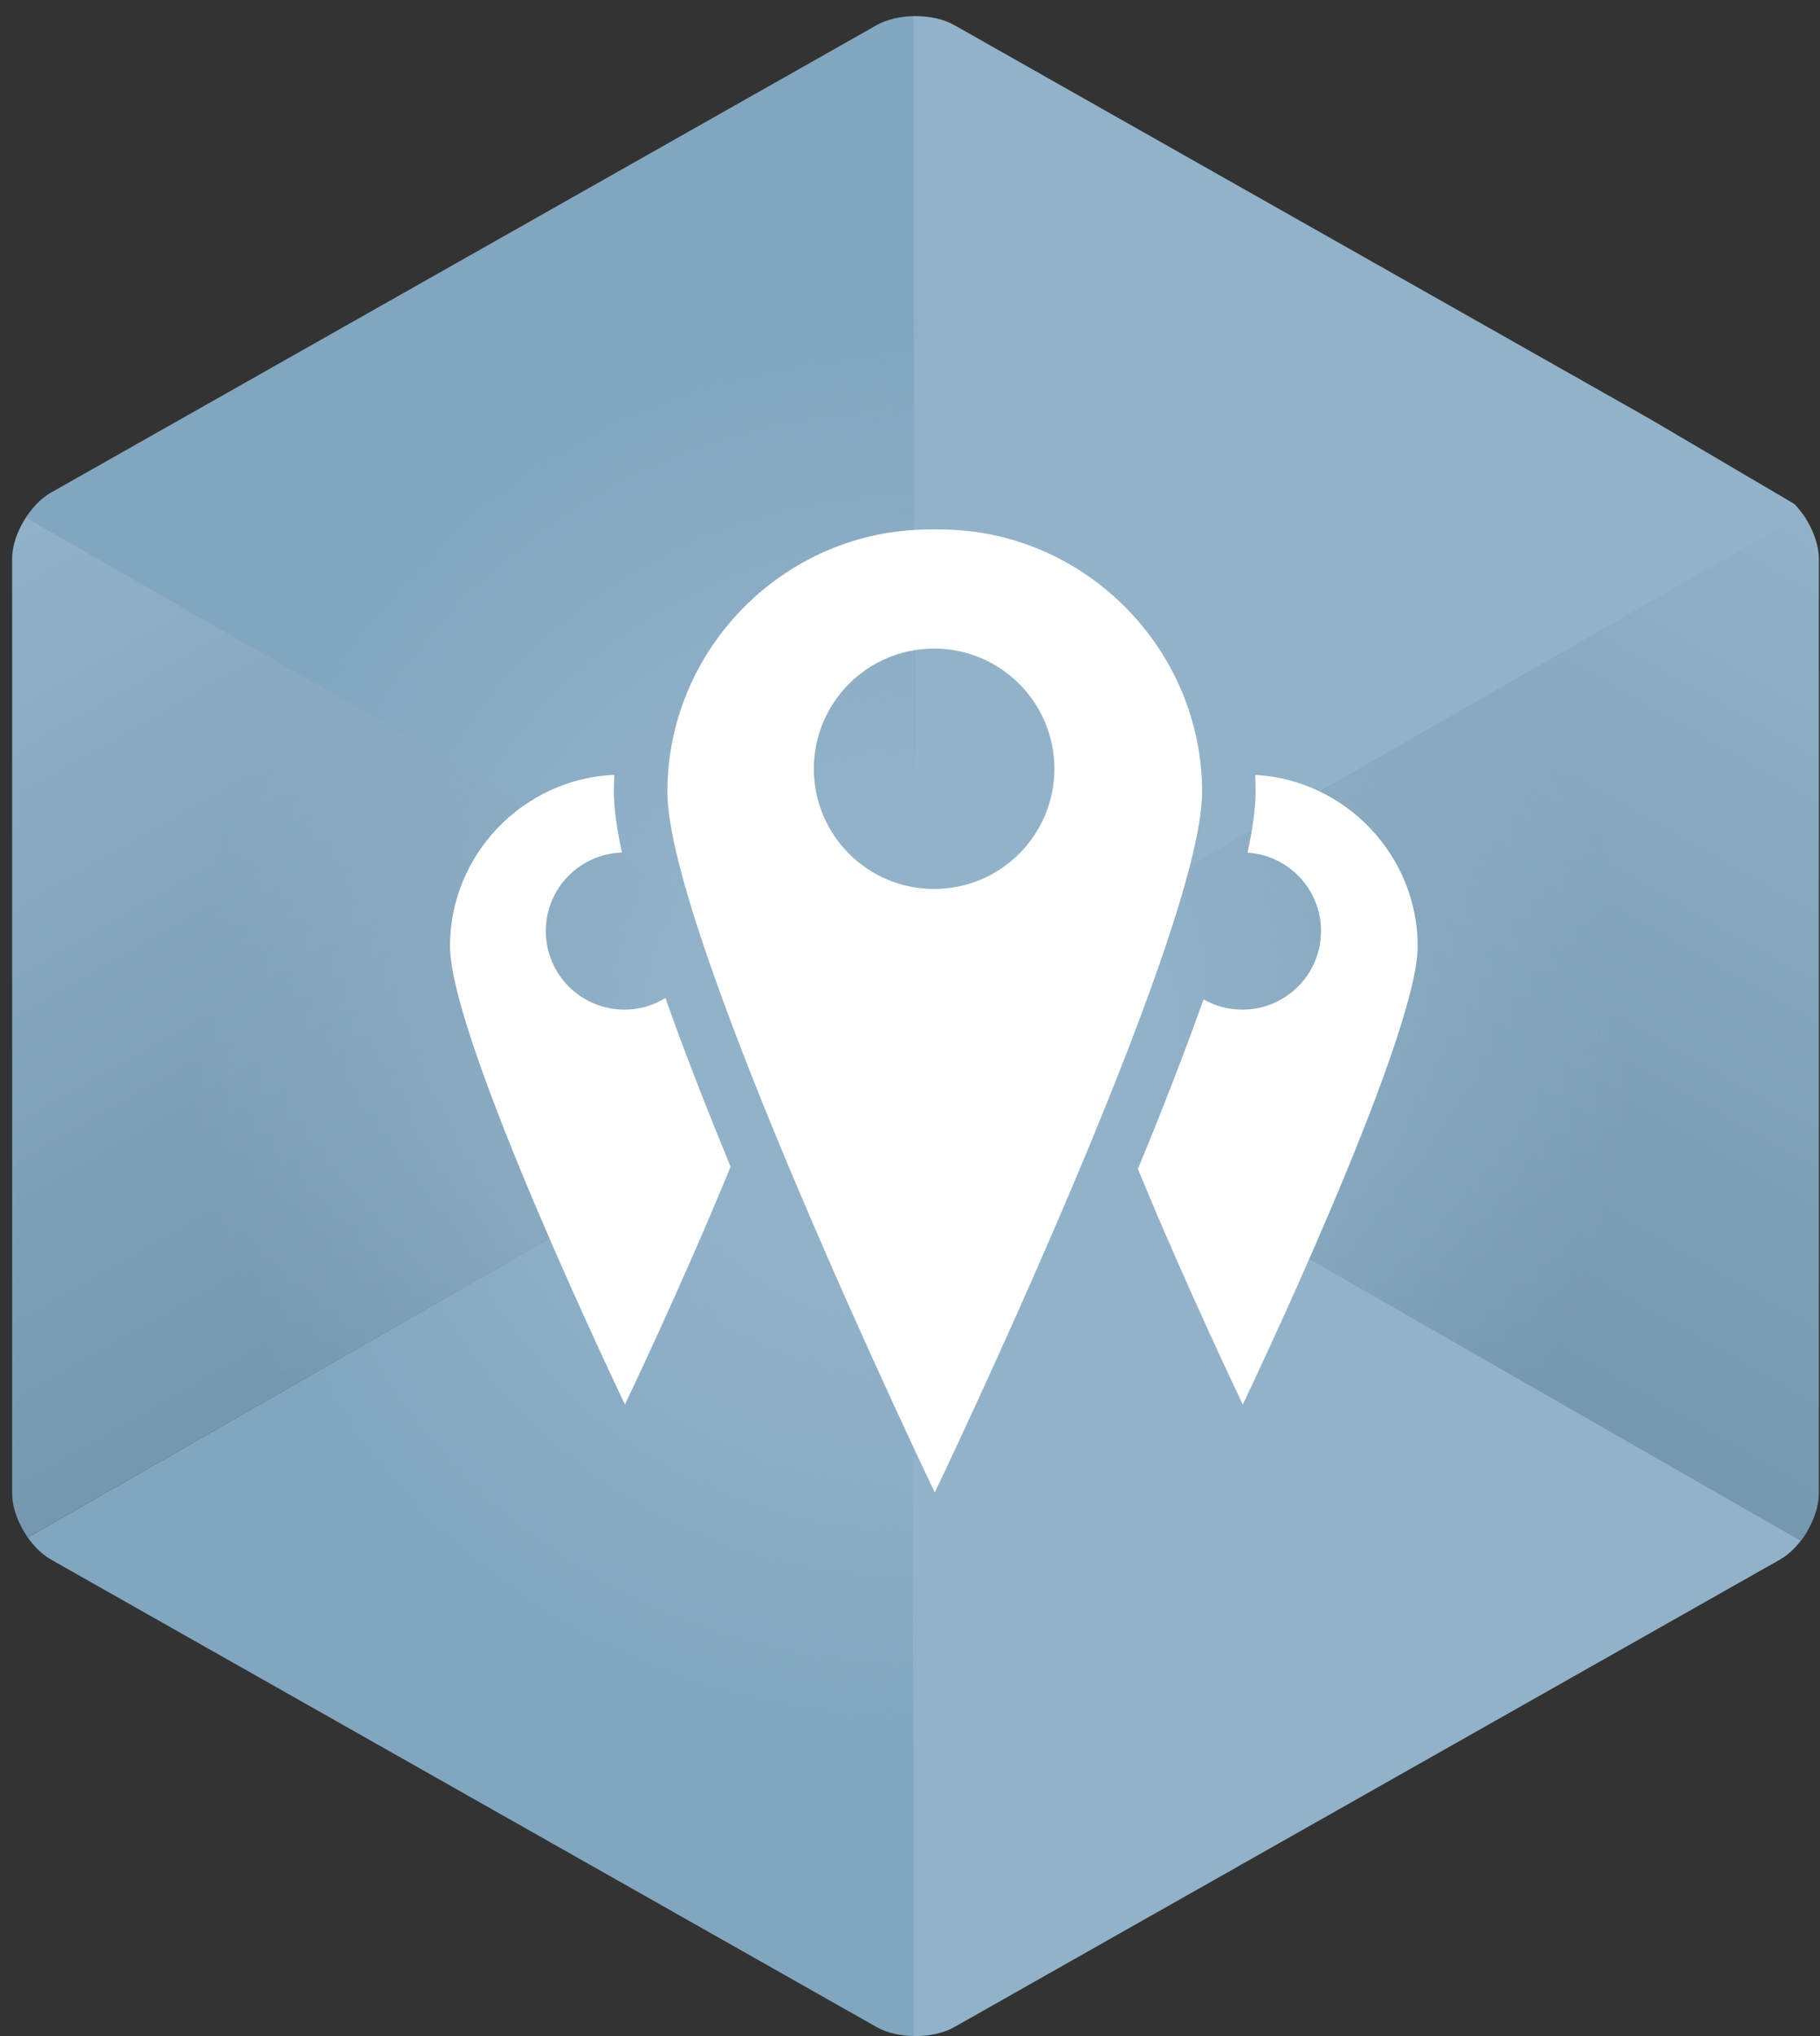
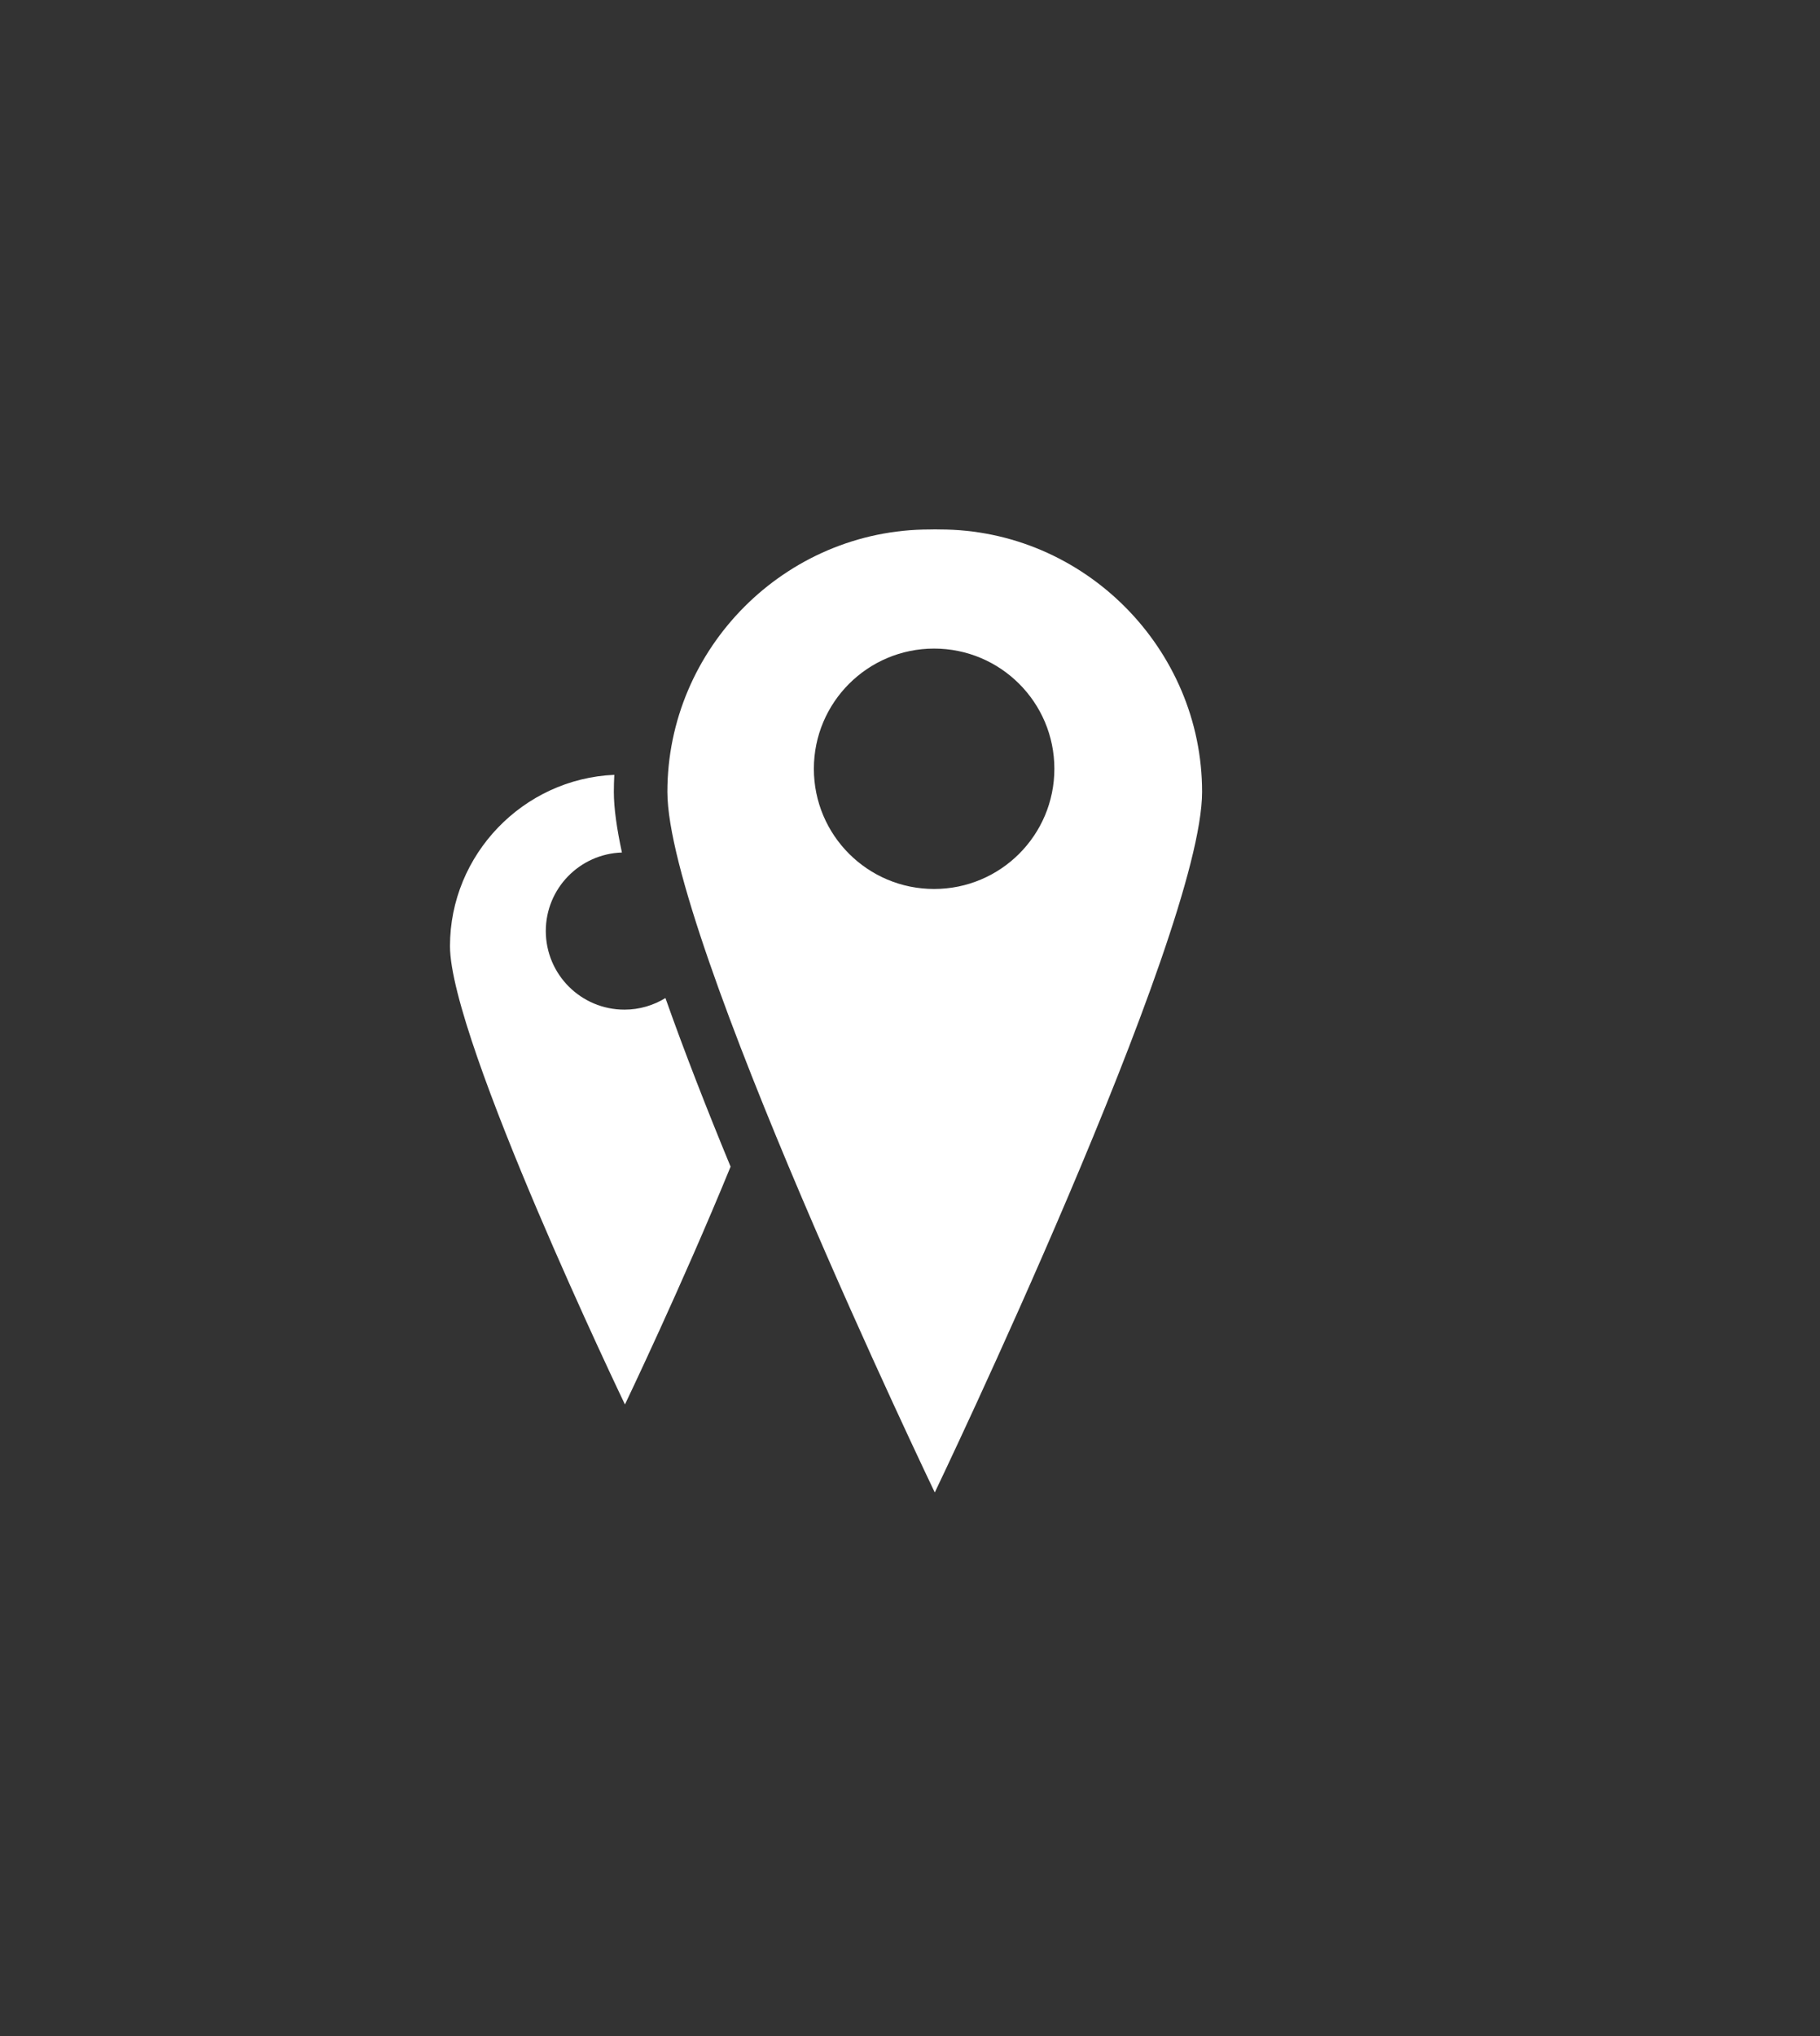
<svg xmlns="http://www.w3.org/2000/svg" xmlns:xlink="http://www.w3.org/1999/xlink" version="1.1" id="Layer_1" x="0px" y="0px" width="122.481px" height="136.987px" viewBox="0 0 122.481 136.987" enable-background="new 0 0 122.481 136.987" xml:space="preserve">
  <rect x="0" y="0" width="122.481" height="136.987" fill="#333333" stroke="none" />
  <g>
    <defs>
-       <path id="SVGID_1_" d="M64.224,1.691c-0.689-0.39-1.617-0.606-2.613-0.606c-0.997,0-1.924,0.216-2.614,0.606L3.43,33.143    c-1.417,0.803-2.613,2.836-2.613,4.44v62.907c0,1.604,1.196,3.638,2.613,4.438l55.567,31.455c0.689,0.391,1.617,0.604,2.614,0.604    c0.996,0,1.923-0.213,2.613-0.604l55.566-31.455c1.416-0.801,2.614-2.835,2.614-4.438V37.583c0-1.604-1.198-3.637-2.614-4.44    L64.224,1.691" />
-     </defs>
+       </defs>
    <clipPath id="SVGID_2_">
      <use xlink:href="#SVGID_1_" overflow="visible" />
    </clipPath>
    <g clip-path="url(#SVGID_2_)">
      <polygon fill="#82A6C0" points="61.51,69.255 -0.387,104.739 61.59,138.89   " />
    </g>
    <g clip-path="url(#SVGID_2_)">
      <polygon fill="#82A6C0" points="61.51,69.177 61.565,-1.19 0.084,33.929   " />
    </g>
    <g clip-path="url(#SVGID_2_)">
-       <polygon fill="#92B2C9" points="61.59,69.177 61.459,-0.98 121.996,34.636   " />
-     </g>
+       </g>
    <g clip-path="url(#SVGID_2_)">
      <polygon fill="#92B2C9" points="61.51,139.046 61.354,69.177 123.569,104.111   " />
    </g>
    <linearGradient id="SVGID_3_" gradientUnits="userSpaceOnUse" x1="0.082" y1="33.348" x2="30.681" y2="87.029">
      <stop offset="0" style="stop-color:#92B2C9" />
      <stop offset="1" style="stop-color:#7598AF" />
    </linearGradient>
    <polygon clip-path="url(#SVGID_2_)" fill="url(#SVGID_3_)" points="61.669,69.177 -0.387,33.615 -0.387,104.739  " />
    <linearGradient id="SVGID_4_" gradientUnits="userSpaceOnUse" x1="1428.567" y1="33.348" x2="1459.167" y2="87.029" gradientTransform="matrix(-1 0 0 1 1551.145 0)">
      <stop offset="0" style="stop-color:#92B2C9" />
      <stop offset="1" style="stop-color:#7598AF" />
    </linearGradient>
    <polygon clip-path="url(#SVGID_2_)" fill="url(#SVGID_4_)" points="60.988,69.177 123.046,33.615 123.046,104.739  " />
    <radialGradient id="SVGID_5_" cx="61.554" cy="69.973" r="52.8" gradientTransform="matrix(1.004 0 0 1.003 -0.478 -0.449)" gradientUnits="userSpaceOnUse">
      <stop offset="0.313" style="stop-color:#92B2C9" />
      <stop offset="0.908" style="stop-color:#92B2C9;stop-opacity:0" />
      <stop offset="1" style="stop-color:#92B2C9;stop-opacity:0" />
    </radialGradient>
    <ellipse clip-path="url(#SVGID_2_)" fill="url(#SVGID_5_)" cx="61.317" cy="69.753" rx="53.006" ry="52.973" />
  </g>
-   <path fill="#FFFFFF" d="M84.469,52.135c0.021,0.379,0.031,0.759,0.031,1.143c0,1.095-0.2,2.49-0.545,4.087  c2.759,0.18,4.946,2.47,4.946,5.273c0,2.923-2.371,5.291-5.294,5.291c-0.951,0-1.841-0.253-2.614-0.691  c-1.289,3.642-2.823,7.554-4.415,11.407c3.276,7.975,7.058,15.848,7.058,15.848s11.771-24.547,11.771-30.838  C95.404,57.572,90.561,52.467,84.469,52.135" />
  <path fill="#FFFFFF" d="M42.025,67.929c-2.923,0-5.294-2.367-5.294-5.29c0-2.862,2.279-5.189,5.123-5.282  c-0.343-1.592-0.544-2.984-0.544-4.078c0-0.385,0.012-0.768,0.032-1.148c-6.151,0.266-11.059,5.383-11.059,11.525  c0,6.312,11.774,30.837,11.774,30.837s3.823-7.976,7.11-15.999c-1.584-3.835-3.105-7.725-4.385-11.345  C43.979,67.641,43.037,67.929,42.025,67.929" />
  <path fill="#FFFFFF" d="M62.908,100.414c0,0,17.989-37.521,17.989-47.136c0-9.616-7.909-17.656-17.668-17.656  c-0.096,0-0.171-0.004-0.26-0.004c-0.022,0-0.044,0-0.067,0h-0.035c-0.091,0-0.199,0.005-0.29,0.005  c-9.755,0-17.664,8.009-17.664,17.655C44.914,62.927,62.908,100.414,62.908,100.414 M62.862,43.637c4.472,0,8.094,3.622,8.094,8.088  c0,4.466-3.622,8.086-8.094,8.086c-4.47,0-8.091-3.62-8.091-8.086C54.771,47.259,58.393,43.637,62.862,43.637" />
</svg>